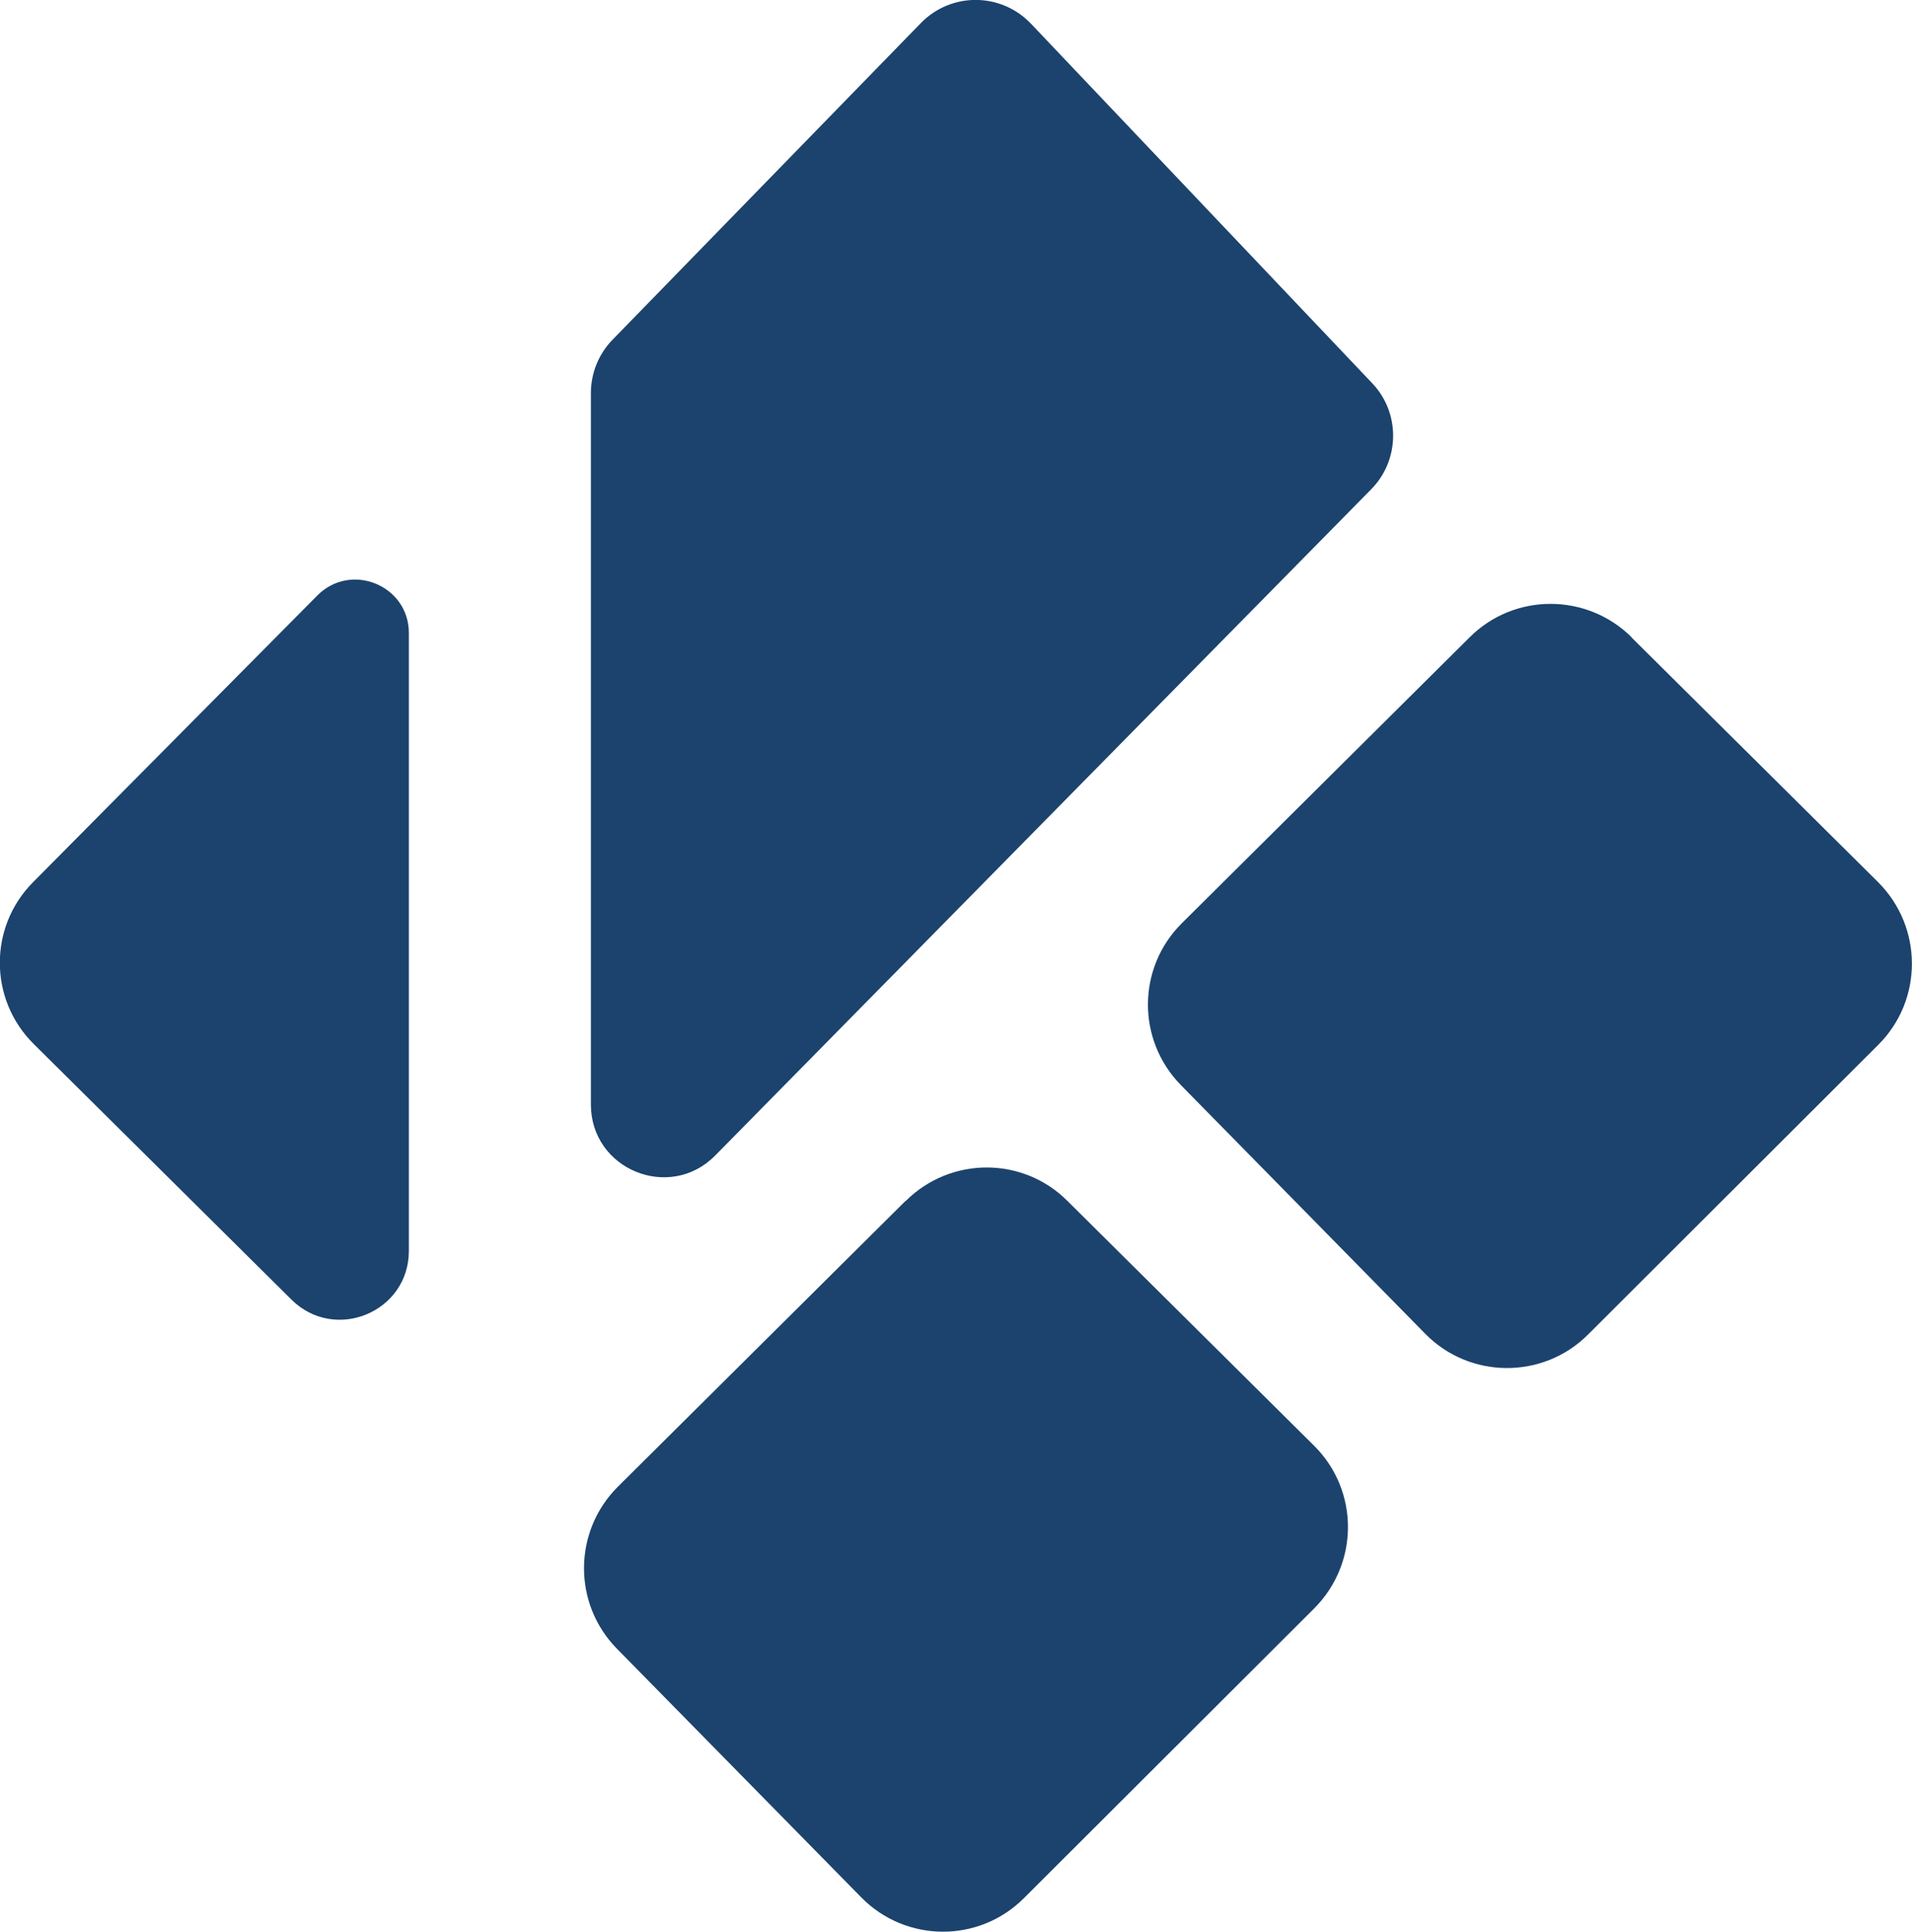
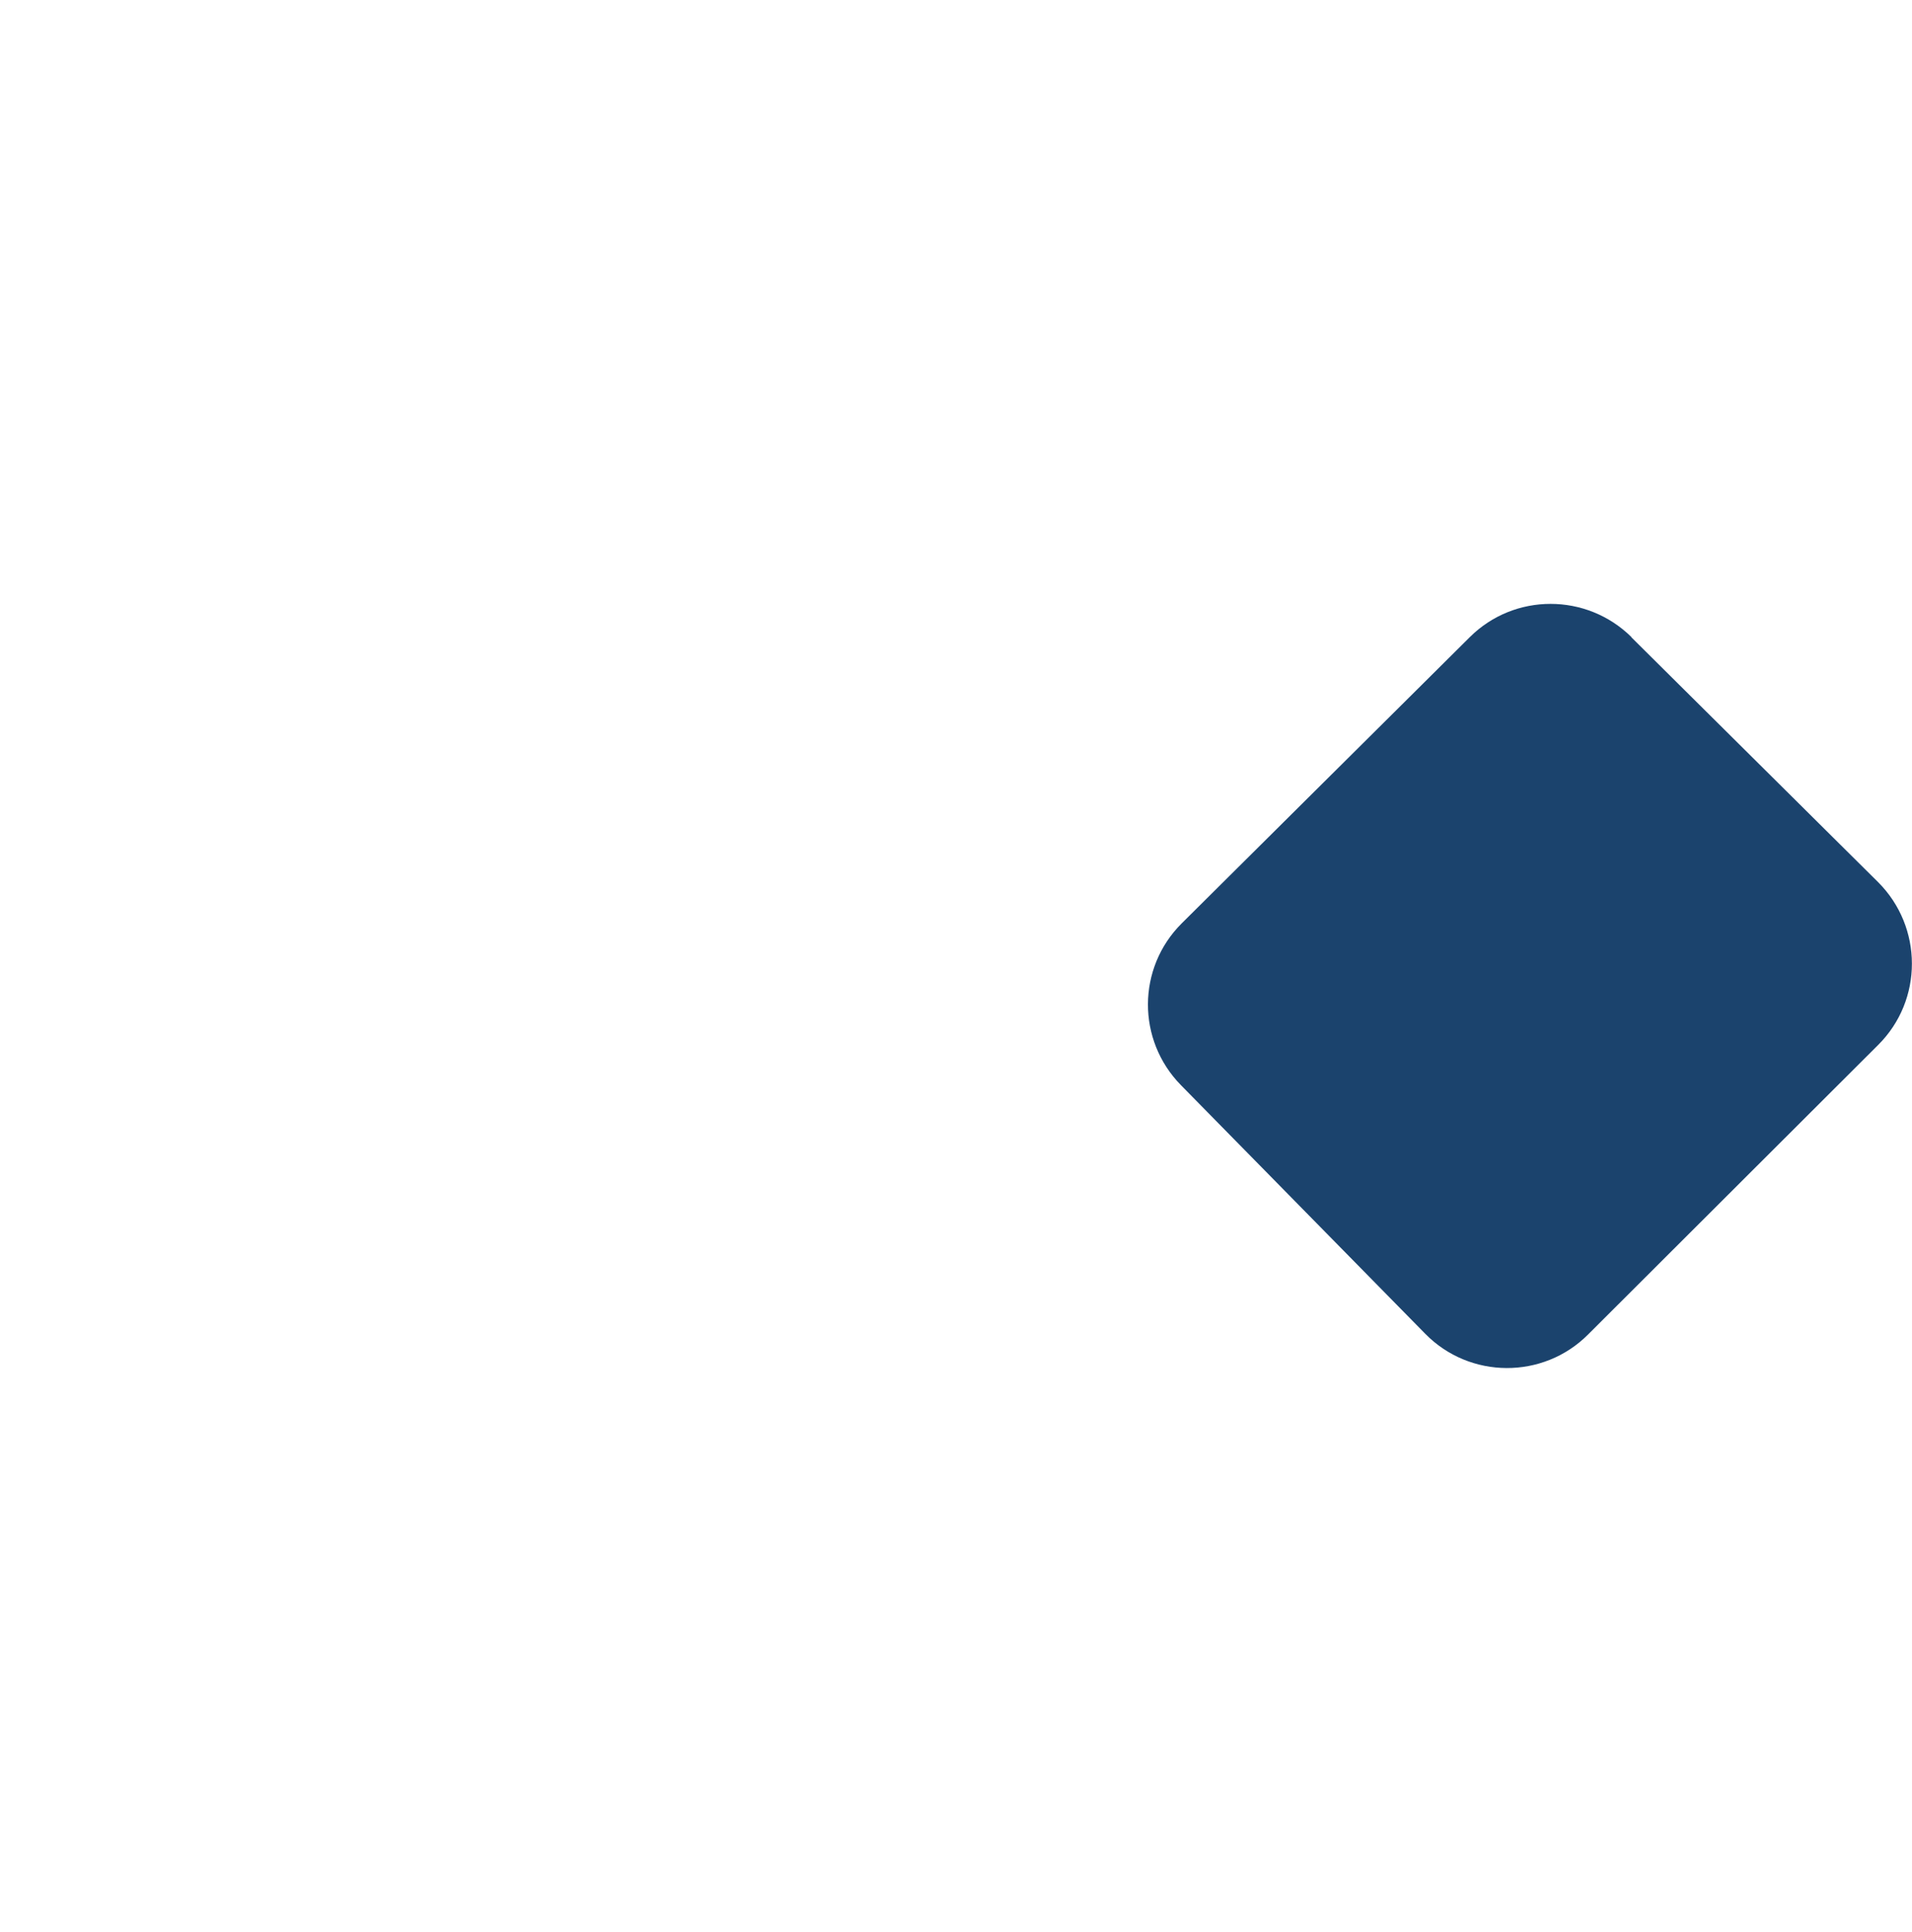
<svg xmlns="http://www.w3.org/2000/svg" id="Layer_1" data-name="Layer 1" viewBox="0 0 71.22 71.95">
-   <path d="m34.3.86c1.13-1.16,2.99-1.15,4.11.03l12.7,13.38c1.06,1.11,1.04,2.87-.04,3.96l-24.43,24.81c-1.7,1.72-4.63.52-4.63-1.9V14.64c0-.74.29-1.46.81-1.99L34.3.86Z" fill="#1b436d" fill-rule="evenodd" />
-   <path d="m11.82,22.18c1.25-1.26,3.41-.38,3.41,1.4v23.01c0,2.28-2.75,3.42-4.37,1.82L1.26,38.89c-1.68-1.66-1.69-4.37-.02-6.04l10.58-10.67Z" fill="#1b436d" fill-rule="evenodd" />
-   <path d="m33.74,44.73c1.67-1.66,4.36-1.66,6.02,0l9.19,9.12c1.68,1.67,1.68,4.38,0,6.06l-10.81,10.79c-1.68,1.68-4.4,1.66-6.06-.03l-9.1-9.26c-1.65-1.68-1.63-4.37.03-6.03l10.73-10.66Z" fill="#1b436d" fill-rule="evenodd" />
  <path d="m60.77,23.73c-1.67-1.65-4.36-1.65-6.02,0l-10.73,10.66c-1.67,1.66-1.68,4.35-.03,6.03l9.1,9.26c1.66,1.69,4.39,1.7,6.06.03l10.81-10.79c1.68-1.67,1.67-4.39,0-6.06l-9.19-9.12Z" fill="#1b436d" fill-rule="evenodd" />
</svg>